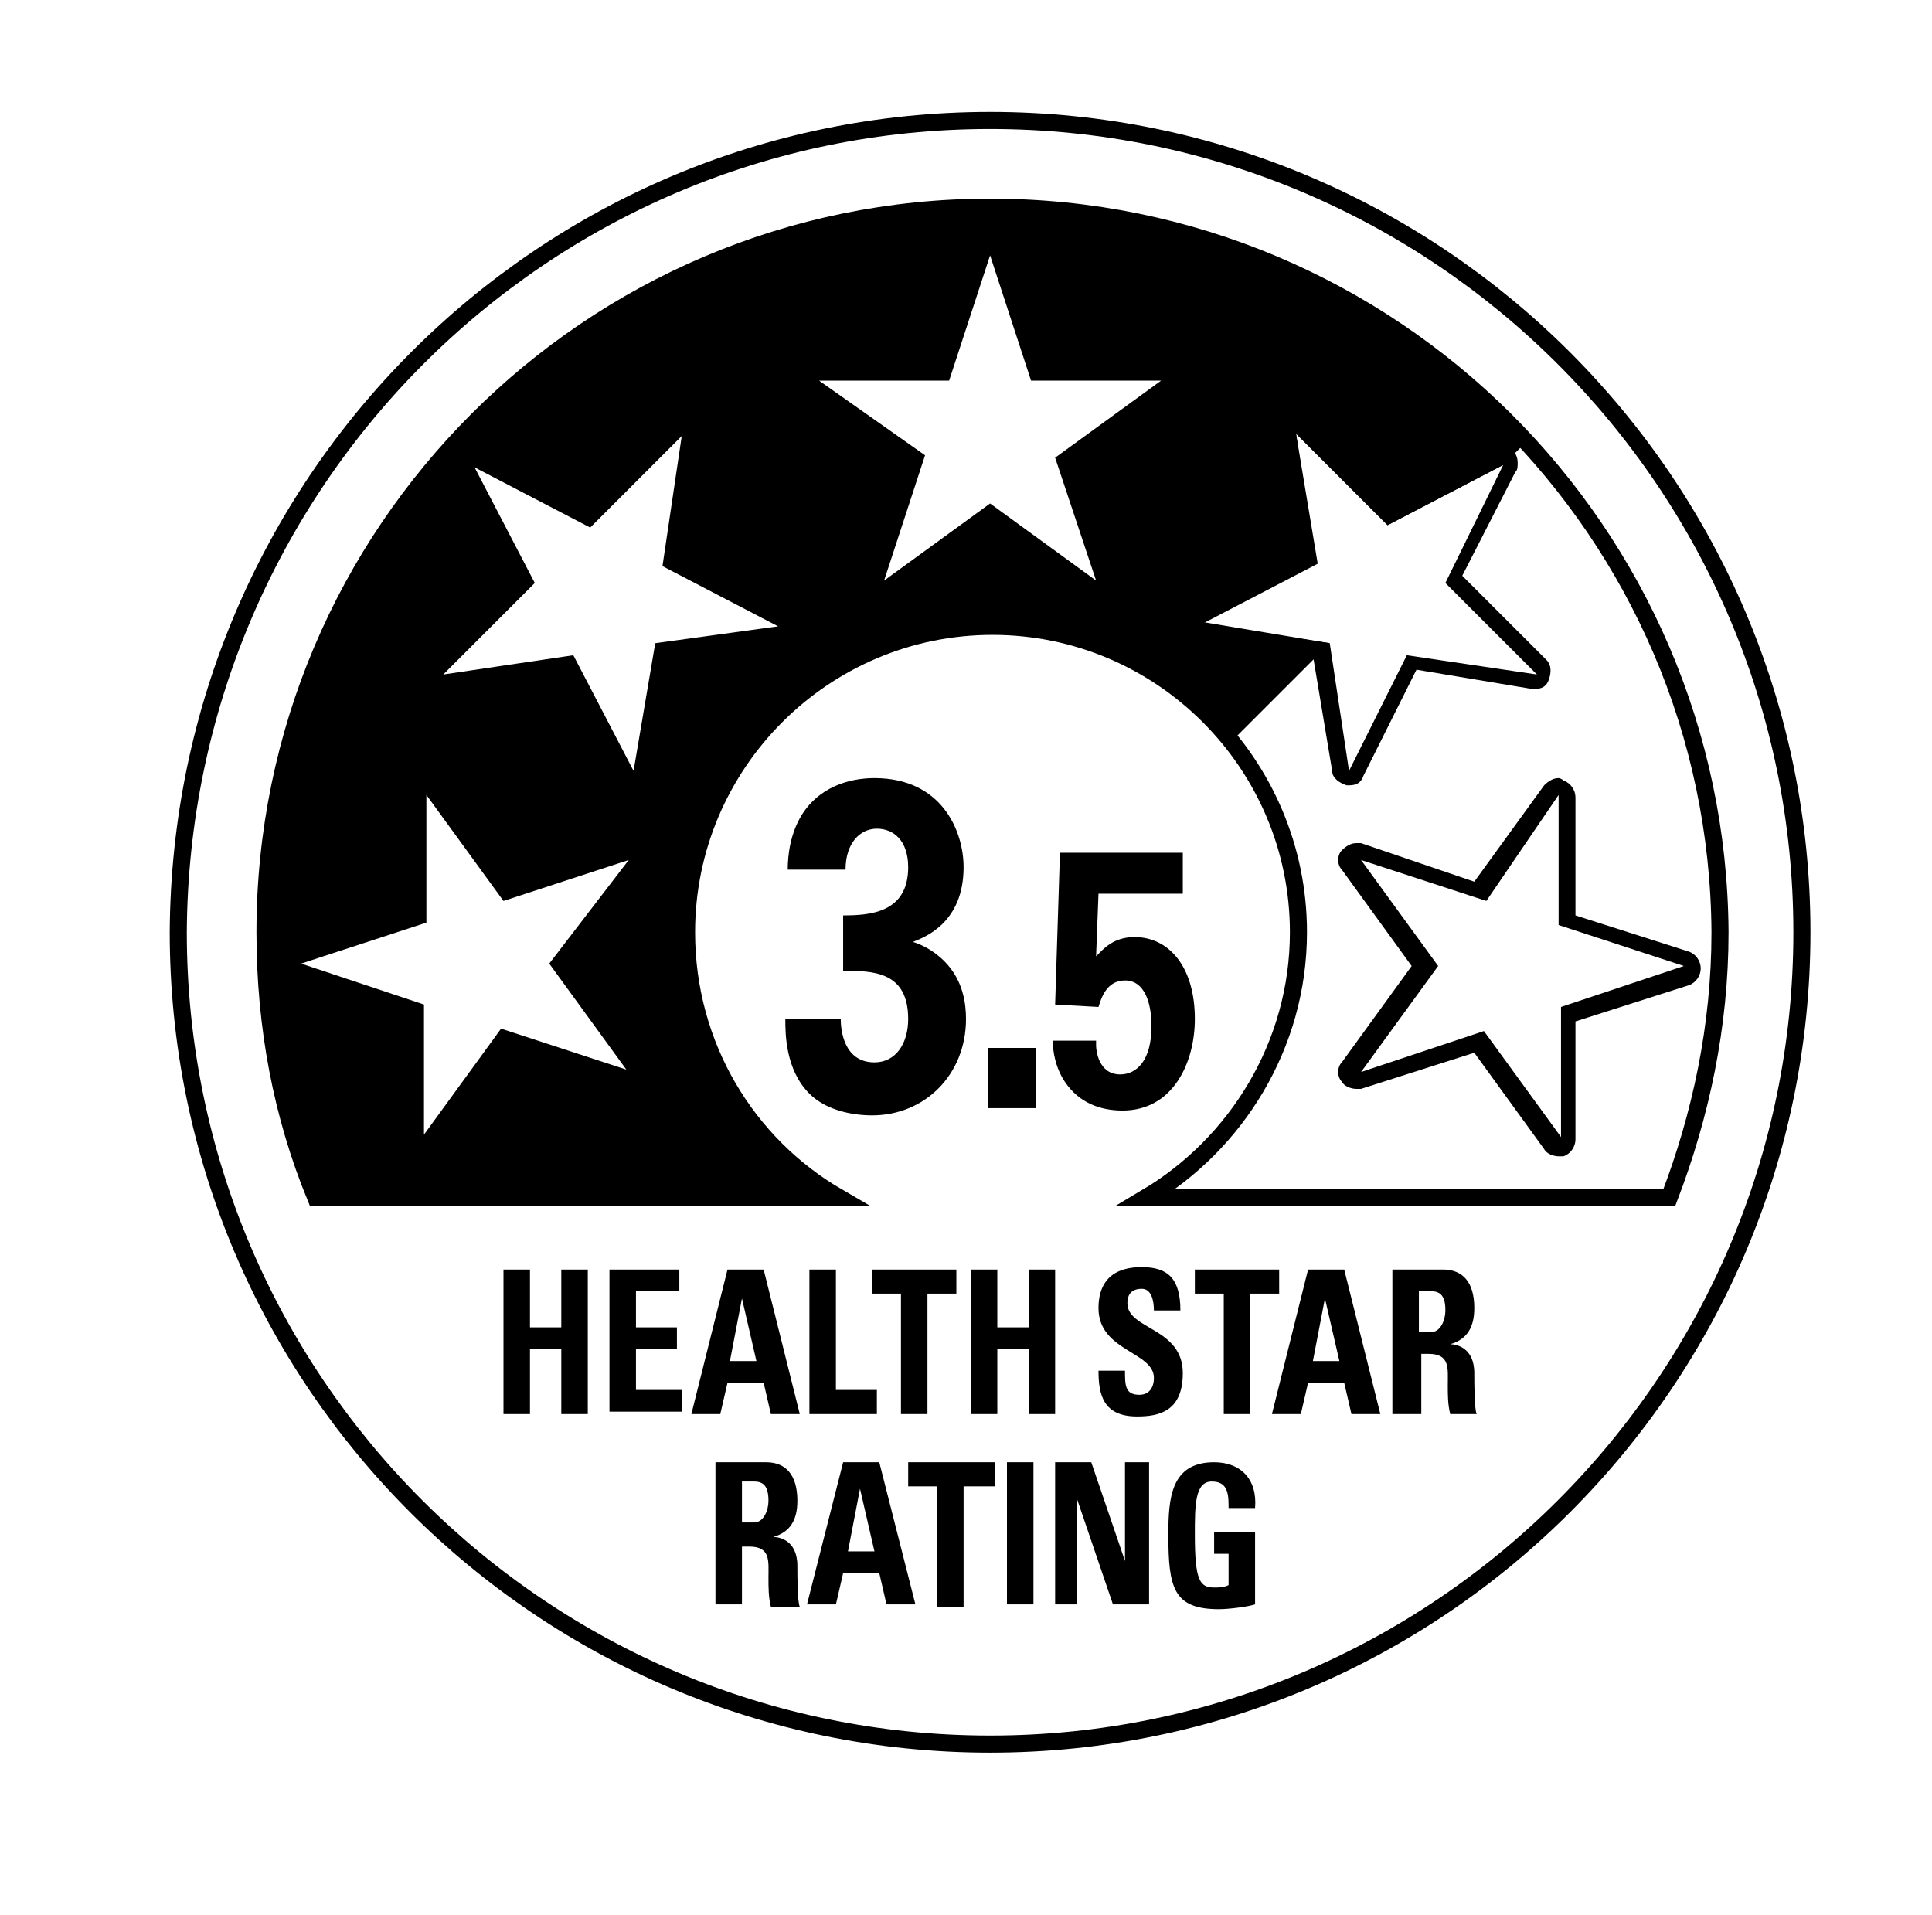
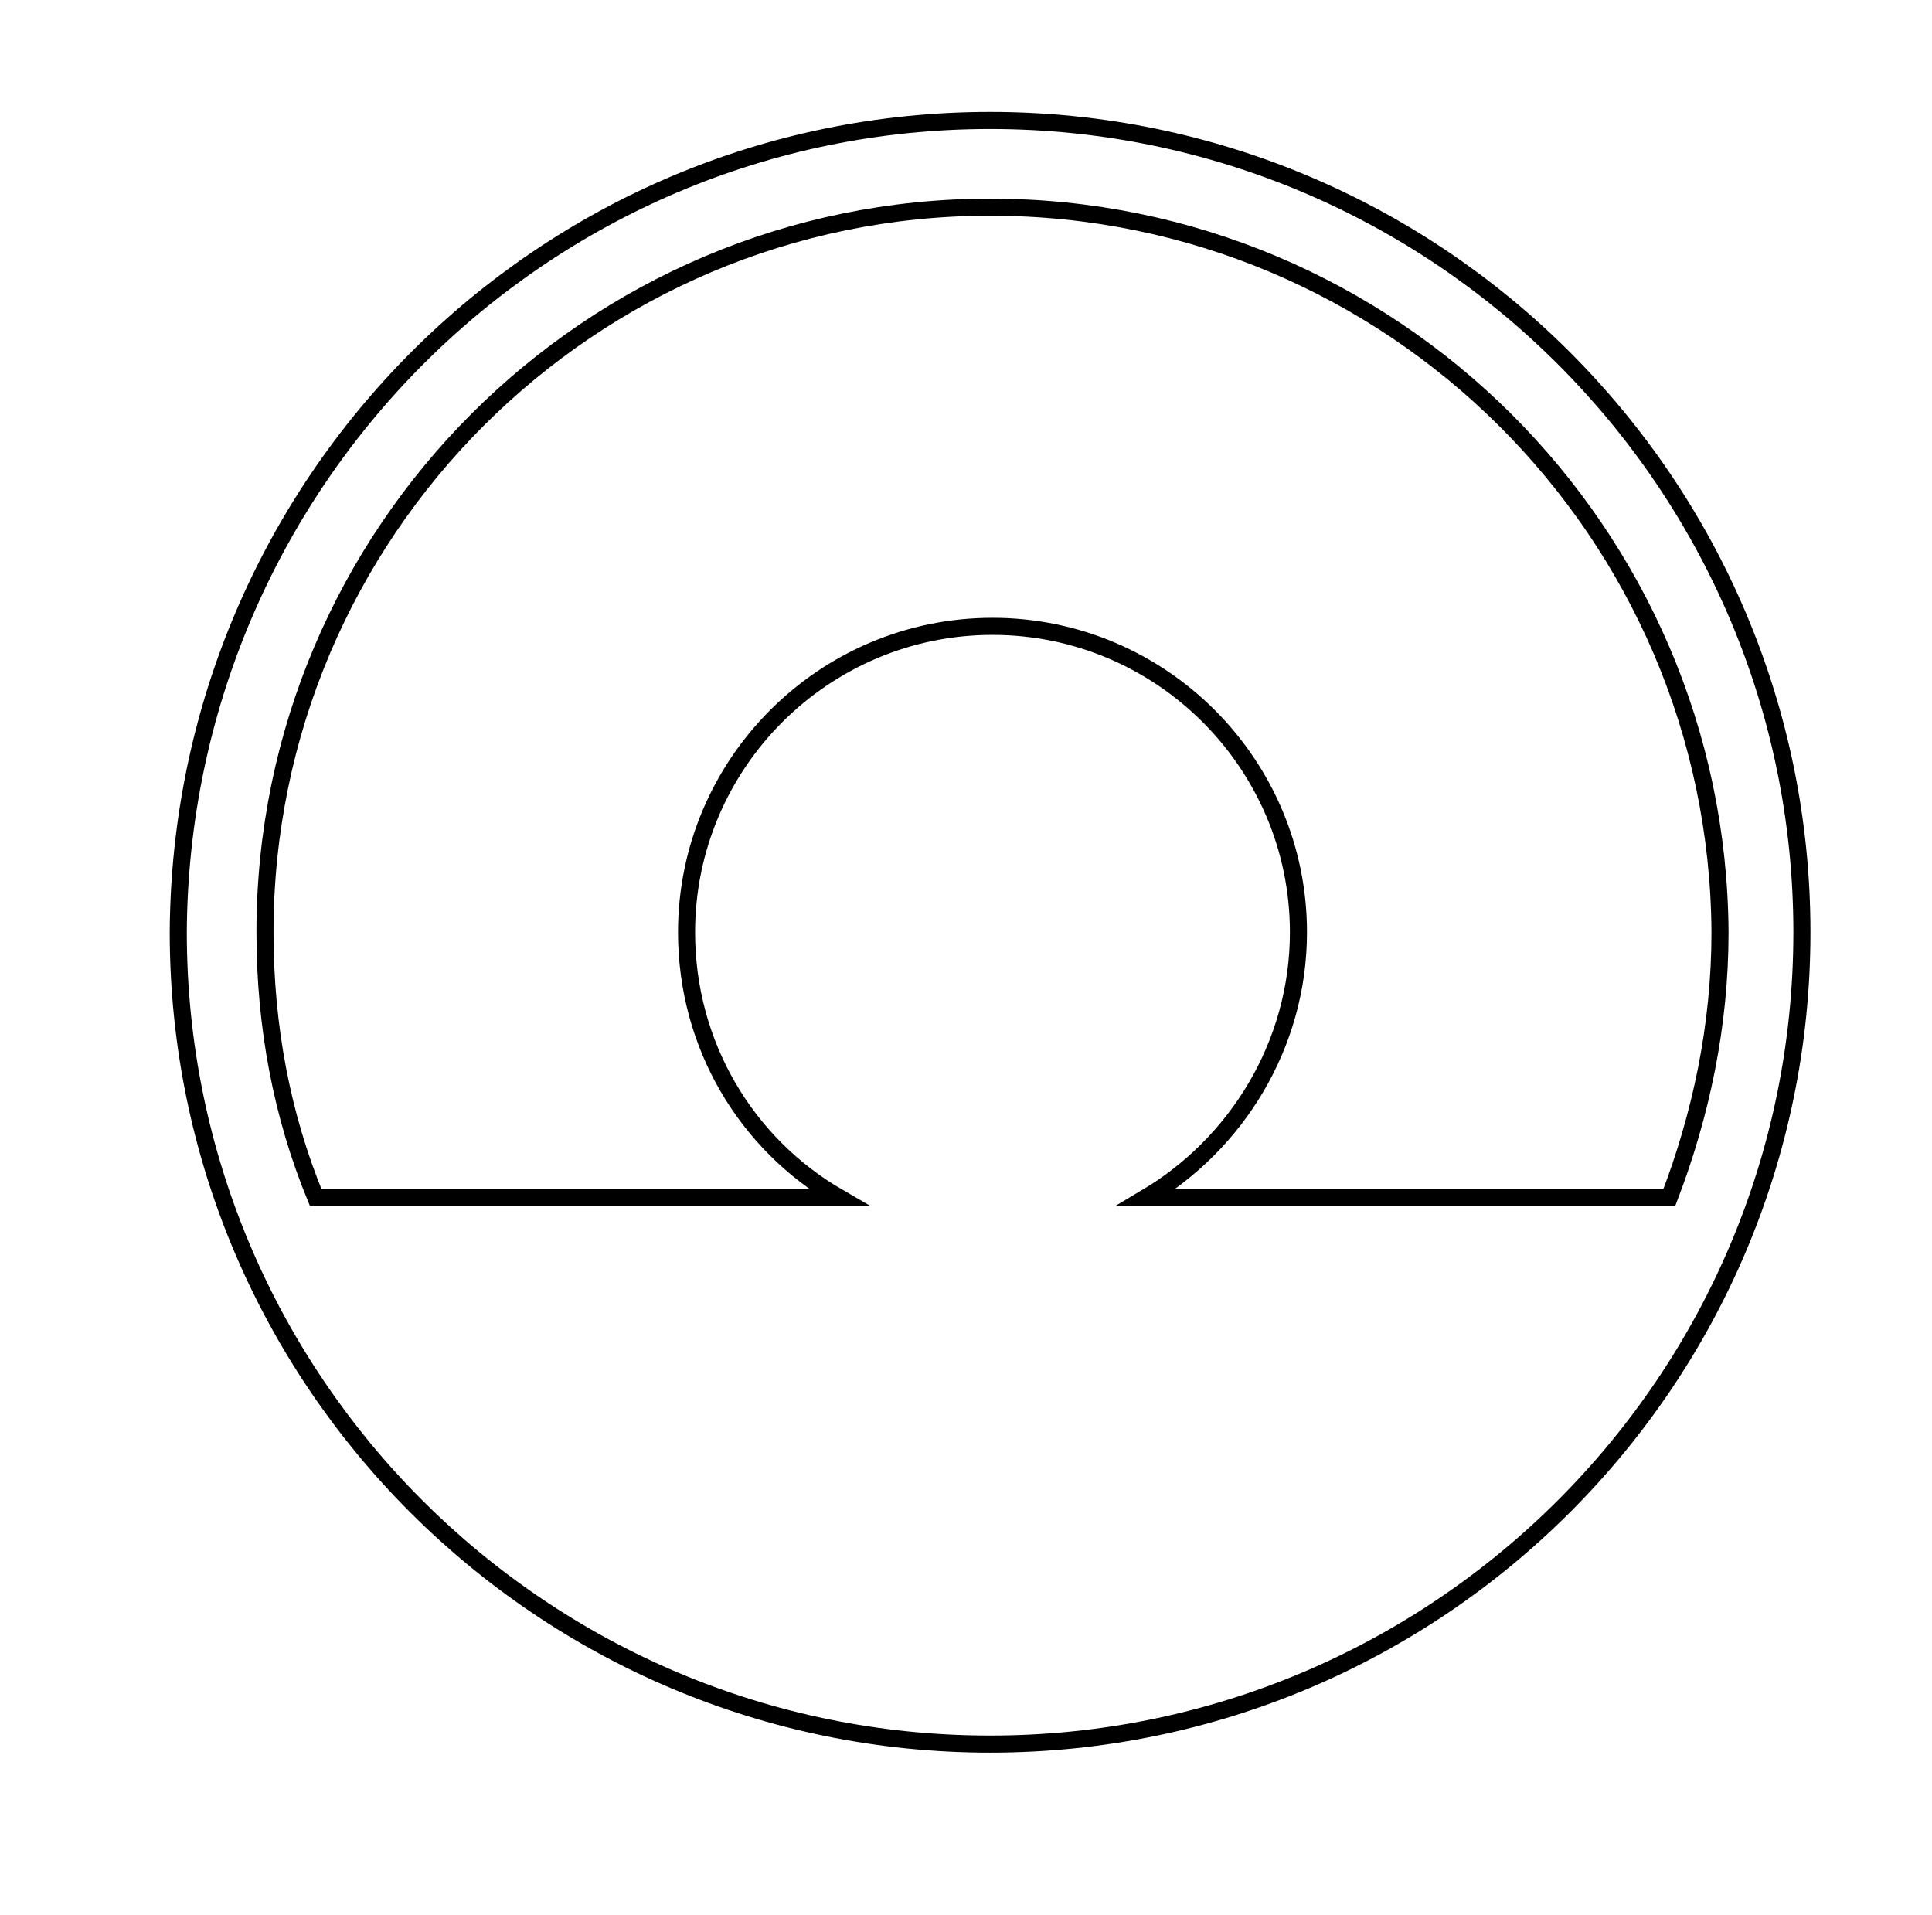
<svg xmlns="http://www.w3.org/2000/svg" version="1.0" viewBox="0 0 80.2 79.5" style="enable-background:new 0 0 80.2 79.5" xml:space="preserve">
  <style>.st1{fill-rule:evenodd;clip-rule:evenodd}</style>
  <path d="M74.8 38.7c0 18.6-15.1 33.7-33.7 33.7S7.4 57.3 7.4 38.7C7.5 20.1 22.5 5 41.1 5s33.7 15.1 33.7 33.7z" style="fill:none;stroke:#000;stroke-width:.709;stroke-linecap:round;stroke-linejoin:round;stroke-miterlimit:10" id="Option_4" />
  <g id="_x33_.5_stars">
-     <path class="st1" d="M23.3 55.1v-2.4h1.1v6h-1.1V56H22v2.7h-1.1v-6H22v2.4h1.3zM25.3 58.7v-6h2.9v.9h-1.8v1.5h1.7v.9h-1.7v1.7h1.9v.9h-3zM28.7 58.7l1.5-6h1.5l1.5 6H32l-.3-1.3h-1.5l-.3 1.3h-1.2zm2.1-4.8-.5 2.6h1.1l-.6-2.6zM33.6 58.7v-6h1.1v5h1.7v1h-2.8zM39.7 52.7v1h-1.2v5h-1.1v-5h-1.2v-1h3.5zM42.7 55.1v-2.4h1.1v6h-1.1V56h-1.3v2.7h-1.1v-6h1.1v2.4h1.3zM47.2 58.8c-1.4 0-1.6-.9-1.6-1.9h1.1c0 .6 0 1 .6 1 .4 0 .6-.3.6-.7 0-1.1-2.3-1.1-2.3-2.9 0-.9.4-1.7 1.8-1.7 1.1 0 1.6.5 1.6 1.8h-1.1c0-.4-.1-.9-.5-.9s-.6.2-.6.6c0 1.1 2.3 1 2.3 2.9 0 1.6-1 1.8-1.9 1.8zM53.1 52.7v1h-1.2v5h-1.1v-5h-1.2v-1h3.5zM52.8 58.7l1.5-6h1.5l1.5 6h-1.2l-.3-1.3h-1.5l-.3 1.3h-1.2zm2.2-4.8-.5 2.6h1.1l-.6-2.6zM58.9 58.7h-1.1v-6h2.1c.8 0 1.3.5 1.3 1.6 0 .8-.3 1.3-1 1.5.2 0 1 .1 1 1.2 0 .4 0 1.5.1 1.7h-1.1c-.1-.4-.1-.8-.1-1.2 0-.7.1-1.3-.8-1.3H59v2.5zm0-3.4h.5c.4 0 .6-.5.6-.9 0-.6-.2-.8-.6-.8h-.5v1.7zM30.8 66.6h-1.1v-5.9h2.1c.8 0 1.3.5 1.3 1.6 0 .8-.3 1.3-1 1.5.2 0 1 .1 1 1.2 0 .4 0 1.5.1 1.7H32c-.1-.4-.1-.8-.1-1.2 0-.7.1-1.3-.8-1.3h-.3v2.4zm0-3.4h.5c.4 0 .6-.5.6-.9 0-.6-.2-.8-.6-.8h-.5v1.7zM33.5 66.6l1.5-5.9h1.5l1.5 5.9h-1.2l-.3-1.3H35l-.3 1.3h-1.2zm2.2-4.8-.5 2.6h1.1l-.6-2.6zM41.3 60.7v1H40v5h-1.1v-5h-1.2v-1h3.6zM41.8 66.6v-5.9h1.1v5.9h-1.1zM43.8 66.6v-5.9h1.5l1.4 4.1v-4.1h1v5.9h-1.5l-1.5-4.4v4.4h-.9zM51 62.5c0-.6-.1-1-.7-1-.7 0-.7 1-.7 2.2 0 1.9.2 2.2.8 2.2.2 0 .4 0 .6-.1v-1.3h-.6v-.9h1.7v3c-.3.1-1.1.2-1.5.2-1.9 0-2.1-.9-2.1-3.1 0-1.5.1-3 1.9-3 1.1 0 1.8.7 1.7 1.9H51zM34.9 42.3c0 .4.1 1.8 1.4 1.8.9 0 1.4-.8 1.4-1.8 0-2-1.5-2-2.7-2V38c1.1 0 2.7-.1 2.7-2 0-1.1-.6-1.6-1.3-1.6-.7 0-1.3.6-1.3 1.7h-2.4c0-.6.1-1.5.6-2.3.7-1.1 1.9-1.5 3-1.5 2.8 0 3.7 2.2 3.7 3.7 0 2.3-1.6 2.9-2.1 3.1.3.1.8.3 1.3.8.8.8.9 1.8.9 2.4 0 2.3-1.7 4-3.9 4-.8 0-1.9-.2-2.6-.9-1-1-1-2.5-1-3.1h2.3zM41 43.5h2V46h-2v-2.5zM45.5 43.4c0 .2.1 1.2 1 1.2.7 0 1.3-.6 1.3-2 0-1-.3-1.9-1.1-1.9s-1 .8-1.1 1.1l-1.8-.1.2-6.3h5.1v1.7h-3.5l-.1 2.6c.3-.3.7-.8 1.6-.8 1.4 0 2.5 1.2 2.5 3.4 0 1.8-.9 3.8-3 3.8-.9 0-1.8-.3-2.4-1.2-.4-.6-.5-1.3-.5-1.7h1.8z" />
    <path d="M41.1 8.6C24.5 8.6 11 22.1 11 38.7c0 3.9.7 7.6 2.1 11h21.7c-3.8-2.2-6.3-6.3-6.3-11 0-7 5.7-12.7 12.7-12.7 7 0 12.7 5.7 12.7 12.7 0 4.7-2.6 8.8-6.3 11h21.7c1.3-3.4 2.1-7.1 2.1-11-.1-16.6-13.6-30.1-30.3-30.1z" style="fill:none;stroke:#000;stroke-width:.709;stroke-miterlimit:10" />
-     <path d="M64.7 33v5.4l5.2 1.7-5.1 1.7v5.4l-3.2-4.4-5.1 1.7 3.2-4.4-3.2-4.4 5.2 1.7 3-4.4m0-.7c-.2 0-.4.1-.6.3l-2.9 4-4.7-1.6h-.2c-.2 0-.4.1-.6.3-.2.2-.2.6 0 .8l2.9 4-2.9 4c-.2.2-.2.6 0 .8.1.2.4.3.6.3h.2l4.7-1.5 2.9 4c.1.2.4.3.6.3h.2c.3-.1.5-.4.5-.7v-4.9l4.7-1.5c.3-.1.5-.4.5-.7s-.2-.6-.5-.7L65.4 38v-4.9c0-.3-.2-.6-.5-.7-.1-.1-.2-.1-.2-.1zm0 1.4zM49.8 25.8l4.8-2.5-.8-5.3 3.8 3.8 4.8-2.5 1-1C57.9 12.4 50 8.6 41.1 8.6 24.5 8.6 11 22.1 11 38.7c0 3.9.7 7.6 2.1 11h21.7c-3.8-2.2-6.3-6.3-6.3-11 0-7 5.7-12.7 12.7-12.7 4 0 7.6 1.9 9.9 4.8l4.1-4.1-5.4-.9zM26 44.4l-5.2-1.7-3.2 4.4v-5.4L12.5 40l5.2-1.7V33l3.2 4.4 5.2-1.7-3.3 4.3 3.2 4.4zm1.2-17.7-.9 5.3-2.5-4.8-5.4.8 3.8-3.8-2.5-4.8 4.8 2.5 3.8-3.8-.8 5.4 4.8 2.5-5.1.7zm18.3-2.6-4.4-3.2-4.4 3.2 1.7-5.2-4.4-3.1h5.4l1.7-5.2 1.7 5.2h5.4L43.8 19l1.7 5.1z" />
-     <path d="m53.8 18 3.8 3.8 4.8-2.5-2.4 4.9 3.8 3.8-5.4-.8L56 32l-.8-5.3-5.3-.8 4.8-2.5-.9-5.4M53.8 17.3c-.1 0-.2 0-.3.1-.3.1-.4.4-.4.7l.8 4.8-4.4 2.2c-.3.1-.4.4-.4.7s.3.5.6.6l4.8.8.8 4.8c0 .3.3.5.6.6h.1c.3 0 .5-.1.6-.4l2.2-4.4 4.8.8h.1c.3 0 .5-.1.6-.4.1-.3.1-.6-.1-.8l-3.5-3.5 2.2-4.3c.1-.1.1-.2.1-.4 0-.4-.3-.7-.7-.7h-.1c-.1 0-.2 0-.3.1L57.8 21l-3.5-3.5c-.1-.1-.3-.2-.5-.2z" />
  </g>
</svg>